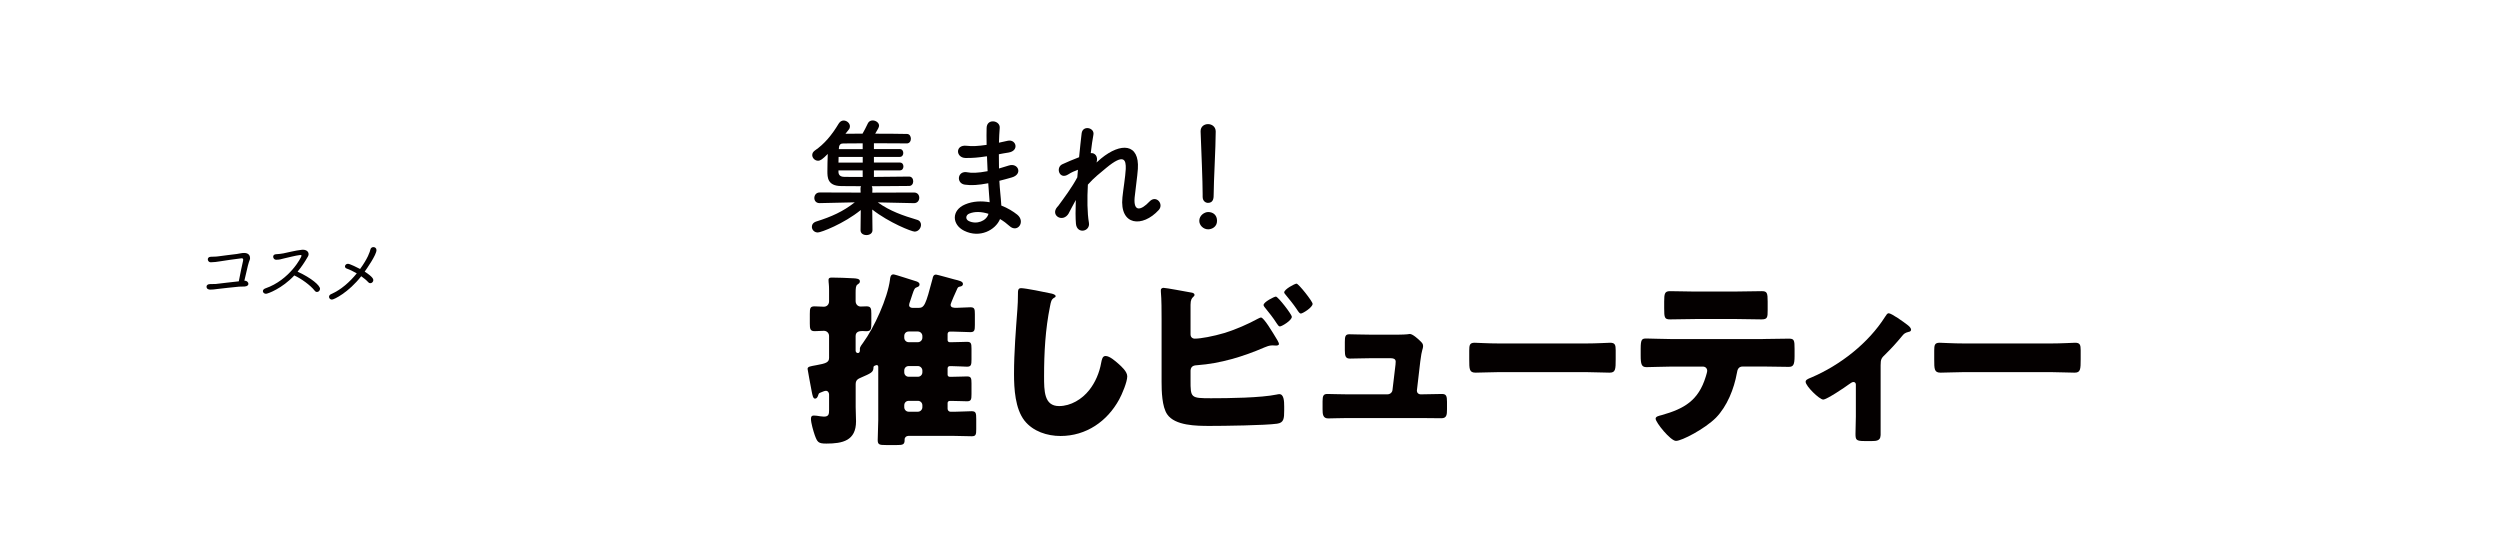
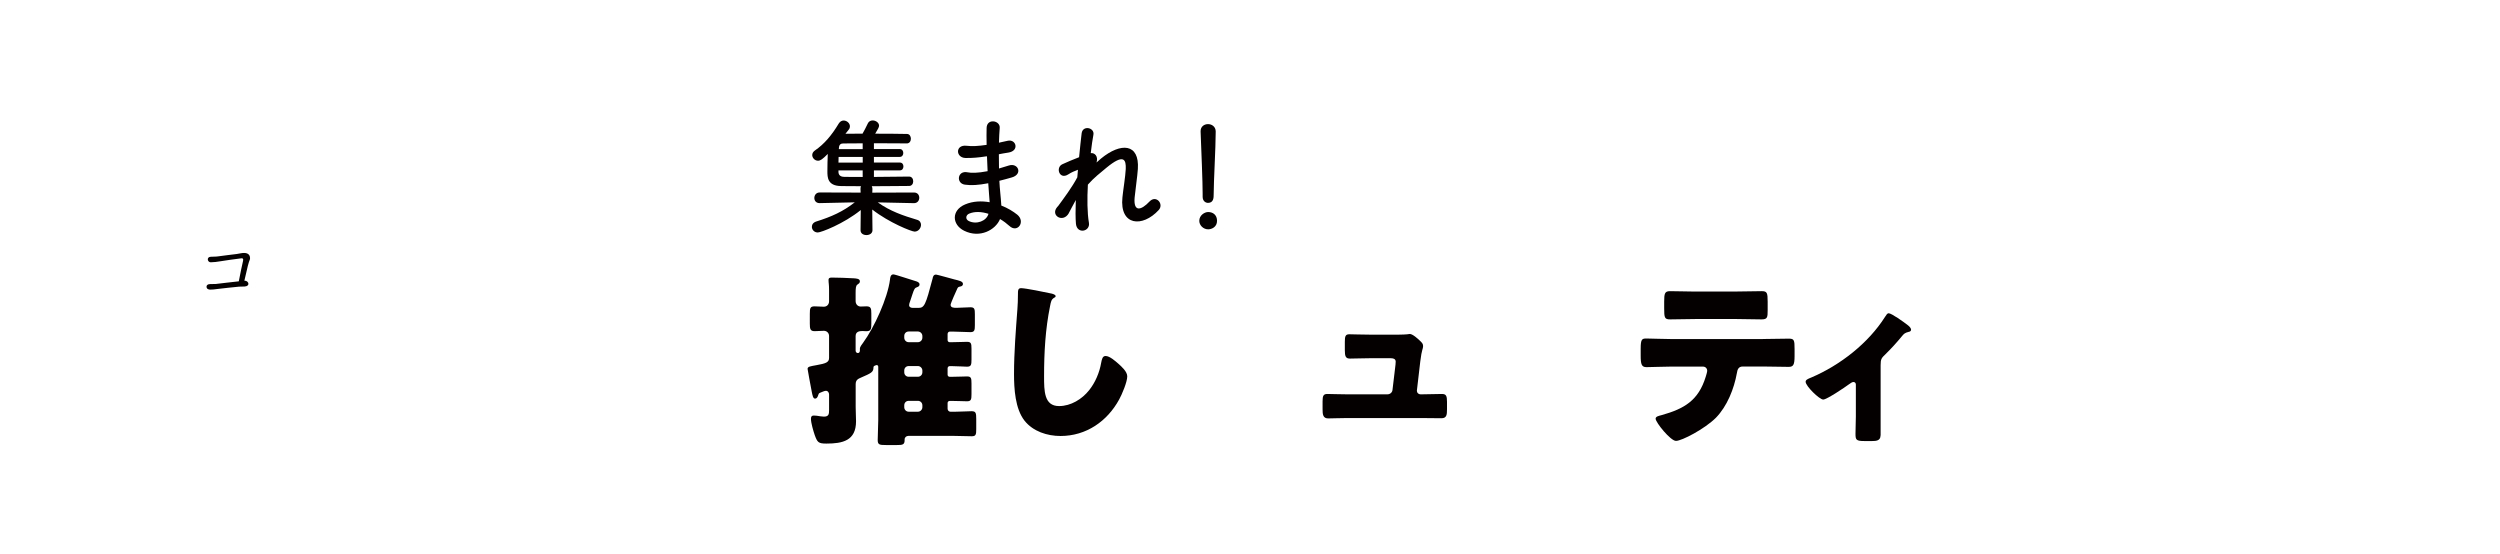
<svg xmlns="http://www.w3.org/2000/svg" id="_レイヤー_2" data-name="レイヤー 2" viewBox="0 0 549.1 121.65">
  <defs>
    <style>
      .cls-1 {
        clip-path: url(#clippath);
      }

      .cls-2 {
        fill: none;
      }

      .cls-2, .cls-3 {
        stroke-width: 0px;
      }

      .cls-3 {
        fill: #040000;
      }
    </style>
    <clipPath id="clippath">
      <rect class="cls-2" width="549.1" height="121.65" />
    </clipPath>
  </defs>
  <g id="_レイヤー_1-2" data-name="レイヤー 1">
    <g class="cls-1">
      <g>
        <g>
          <path class="cls-3" d="M53.8,61.65c.45.03.76.37.76.7,0,.28-.25.55-.86.58-.43.02-.76.02-1.19.03-.76.05-4.31.46-4.91.53-.51.07-.88.12-1.38.12-.15,0-.86,0-.86-.65,0-.28.23-.56.76-.56.43,0,.86,0,1.29-.03.61-.05,4.11-.51,5.04-.58.26-1.51.78-3.77.93-4.48.02-.1.03-.18.03-.27,0-.23-.12-.31-.35-.31-.33,0-4.76.66-4.81.68-.43.08-1.36.2-1.98.2-.38,0-.63-.33-.63-.65,0-.27.18-.53.61-.56.6-.05,1.11,0,1.73-.1.6-.1,3.42-.43,4.01-.51l.85-.15c.25-.05.51-.08.76-.08h.03c1.01,0,1.29.63,1.29,1.11,0,.15-.02.3-.07.4-.23.56-.45,1.28-1.18,4.59h.1Z" />
-           <path class="cls-3" d="M60.66,57.06c-.4,0-.66-.35-.66-.68,0-.28.2-.55.7-.55s1.11-.12,1.54-.18c.6-.1,2.67-.65,4.01-.78.08-.02.18-.02.25-.02.85,0,1.28.46,1.28.98,0,.17-.05.35-.15.51-.66,1.16-1.41,2.29-2.27,3.33,3.09,1.41,4.93,3.05,4.93,3.76,0,.38-.31.7-.66.7-.17,0-.37-.08-.51-.28-.95-1.21-2.95-2.65-4.48-3.35-2.67,2.87-5.84,4.03-6.22,4.03s-.68-.28-.68-.58c0-.23.17-.48.55-.61,5.34-1.84,7.94-6.88,7.94-7.16,0-.1-.07-.17-.23-.17h-.08c-.96.1-2.82.6-3.58.76-.31.06-.56.15-.8.2-.27.05-.51.08-.85.08h-.02Z" />
-           <path class="cls-3" d="M72.9,65.8c-.38,0-.63-.3-.63-.6,0-.23.13-.46.45-.6,2.19-.95,4.11-2.67,5.64-4.56-.75-.43-1.51-.81-2.22-1.06-.25-.08-.37-.28-.37-.46,0-.28.25-.58.65-.58.46,0,2.16.88,2.67,1.14,1.74-2.39,2.17-3.85,2.26-4.26.07-.37.37-.55.66-.55.35,0,.68.23.68.66,0,1.05-2.12,4.06-2.59,4.73,1.89,1.21,1.89,1.69,1.89,1.86,0,.43-.35.68-.66.68-.15,0-.3-.05-.43-.2-.4-.45-.94-.89-1.56-1.33-2.8,3.57-5.97,5.13-6.44,5.13Z" />
        </g>
        <g>
          <g>
            <path class="cls-3" d="M205.55,60.3c.25,0,3.53.94,4.06,1.07.99.25,1.89.41,1.89.98,0,.45-.37.53-.57.58-.53.08-.57.25-.7.53-.25.53-1.44,3.16-1.44,3.49,0,.66.74.66,1.31.66,1.02,0,2.01-.12,3.04-.12.9,0,.98.37.98,1.52v2.38c0,1.15-.08,1.56-.98,1.56-1.23,0-2.55-.12-3.86-.12h-.66c-.29,0-.49.25-.49.53v1.35c0,.25.2.45.45.45h.57c1.35,0,2.34-.08,3.24-.08s.99.37.99,1.52v2.34c0,1.19-.08,1.6-.99,1.6-.82,0-1.93-.12-3.24-.12h-.57c-.25,0-.45.21-.45.49v1.4c0,.25.2.45.45.45h.57c1.35,0,2.34-.08,3.24-.08s.99.37.99,1.52v2.38c0,1.15-.08,1.56-.99,1.56-.82,0-1.93-.08-3.24-.08h-.57c-.25,0-.45.21-.45.45v1.27c0,.37.29.66.66.66h.78c1.35,0,2.71-.12,3.82-.12.94,0,1.03.37,1.03,1.72v2.22c0,1.19-.08,1.56-.99,1.56-1.27,0-2.55-.08-3.86-.08h-10.06c-.45,0-.82.33-.82.78v.16c0,.99-.45,1.07-1.68,1.07h-2.42c-1.44,0-1.81-.08-1.81-1.11,0-1.44.12-2.91.12-4.35v-11.74c0-.29-.25-.37-.33-.37-.04,0-.49.12-.61.25-.12.12-.12.21-.12.49-.08.86-.66,1.11-2.63,1.97-.78.33-1.27.57-1.27,1.52v5.01c0,1.07.08,2.09.08,3.12,0,4.27-2.96,4.89-6.53,4.89-1.76,0-1.97-.29-2.55-1.89-.29-.86-.82-2.63-.82-3.53,0-.45.12-.74.62-.74.33,0,1.03.08,1.39.16.21,0,.57.08.82.08,1.07,0,1.15-.53,1.15-1.44v-3.41c0-.41-.25-.82-.7-.82-.33,0-.9.29-1.23.41-.37.12-.37.29-.53.74-.08.25-.29.57-.62.57-.45,0-.57-.74-.74-1.6-.21-1.19-.9-4.68-.9-4.93,0-.53.61-.57,1.93-.82,2.01-.37,2.79-.58,2.79-1.6v-4.8c0-.66-.49-1.15-1.15-1.15s-1.31.08-2.01.08c-.98,0-1.07-.49-1.07-1.68v-2.09c0-1.31.08-1.68,1.07-1.68.7,0,1.35.08,2.01.08.7,0,1.15-.53,1.15-1.19v-2.38c0-1.44-.12-1.6-.12-2.3,0-.49.37-.53.74-.53,1.44,0,3.16.08,4.8.16.57.04,1.35.08,1.35.66,0,.41-.29.53-.57.74-.33.25-.37.82-.37,1.85v1.76c0,.66.45,1.19,1.11,1.19.45,0,.86-.04,1.27-.04.98,0,1.07.45,1.07,1.6v2.18c0,1.23-.08,1.68-1.11,1.68-.21,0-.53-.04-.86-.04-.7,0-1.48.16-1.48,1.11v3.2c0,.29.21.53.49.53.33,0,.45-.29.45-.58v-.41c0-.37.49-.99.7-1.27,2.46-3.37,5.38-9.77,5.91-13.87.04-.45.12-1.15.74-1.15.41,0,4.11,1.27,4.89,1.48.41.12.86.29.86.74,0,.33-.25.49-.53.58-.53.16-.66.45-1.03,1.56-.12.41-.29.94-.53,1.6-.08.21-.2.53-.2.78,0,.49.45.62.86.62h1.15c1.35,0,1.6-.57,3.16-6.49.04-.25.16-.82.7-.82ZM198.61,74.17c0,.53.41.99.99.99h2.01c.53,0,.98-.45.98-.99v-.37c0-.53-.45-.99-.98-.99h-2.01c-.58,0-.99.41-.99.99v.37ZM198.61,81.76c0,.57.41.99.99.99h2.01c.53,0,.98-.41.98-.99v-.37c0-.53-.45-.99-.98-.99h-2.01c-.58,0-.99.41-.99.99v.37ZM198.61,89.44c0,.53.41.99.99.99h2.01c.53,0,.98-.45.98-.99v-.41c0-.58-.45-.99-.98-.99h-2.01c-.58,0-.99.41-.99.99v.41Z" />
            <path class="cls-3" d="M230.96,64.48c.33.08.9.25.9.57,0,.16-.16.29-.29.33-.66.37-.74.86-.94,1.89-1.03,5.05-1.31,10.22-1.31,15.35,0,3.24,0,6.57,3.29,6.57,2.59,0,5.05-1.52,6.61-3.49,1.35-1.68,2.26-3.86,2.63-5.95.16-.82.29-1.56.98-1.56.9,0,2.13,1.11,2.79,1.68.74.66,1.97,1.76,1.97,2.79,0,1.23-1.15,3.94-1.76,5.05-2.63,4.84-7.27,8.05-12.89,8.05-2.92,0-6.03-.99-7.92-3.37-2.05-2.63-2.3-6.98-2.3-10.26,0-4.72.41-9.77.74-14.2.08-.86.12-2.26.12-3.2s0-1.44.7-1.44c.94,0,5.38.9,6.69,1.19Z" />
-             <path class="cls-3" d="M261.49,83.53c0,3.86.04,3.94,4.52,3.94,3.78,0,10.92-.08,14.45-.82.16-.04.37-.08.53-.08.99,0,1.07,1.48,1.07,2.71v.86c0,1.81-.08,2.71-1.56,2.92-2.55.37-11.82.49-14.78.49s-7.64-.04-9.36-2.55c-1.15-1.68-1.23-5.13-1.23-7.14v-13.75c0-1.76,0-4.35-.16-6.07v-.33c0-.37.37-.49.58-.49.57,0,5.05.86,6.07,1.03.33.04.74.16.74.53,0,.16-.12.29-.29.45-.29.25-.58.62-.58,1.72v6.49c0,.57.37.94.94.94,1.27,0,3.98-.49,6.61-1.27,2.46-.78,5.09-1.93,7.27-3.12.16-.08.49-.25.66-.25.62,0,2.5,3.16,3.61,5.01.21.37.33.66.33.78,0,.33-.41.37-.66.37-.21,0-.57-.04-.78-.04-.7,0-1.27.25-1.76.45-4.64,2.01-9.65,3.53-14.74,3.9-.49.04-1.4.04-1.48,1.15v2.17ZM283.74,69.57c0,.82-2.22,2.13-2.63,2.13-.25,0-.45-.33-.62-.57-.98-1.52-1.64-2.3-2.75-3.69-.08-.12-.21-.29-.21-.45,0-.66,2.34-1.85,2.71-1.85.45,0,3.49,3.9,3.49,4.43ZM288.3,66.74c0,.78-2.17,2.13-2.59,2.13-.25,0-.49-.33-.94-1.03-.7-1.03-1.56-2.09-2.38-3.08-.12-.16-.33-.37-.33-.53,0-.7,2.34-1.93,2.71-1.93.45,0,3.53,3.9,3.53,4.43Z" />
            <path class="cls-3" d="M305.54,73.51c.82,0,2.75,0,3.49-.08.16-.04.45-.08.62-.08.62,0,1.81,1.07,2.34,1.6.33.33.58.57.58,1.07,0,.62-.29.62-.62,3.37l-.74,6.36v.12c0,.41.37.74.78.74h.29c1.48,0,2.96-.08,4.43-.08.94,0,1.11.45,1.11,1.72v1.64c0,1.23-.08,1.97-1.23,1.97-1.44,0-2.87-.04-4.31-.04h-16.5c-1.4,0-3.24.08-4.06.08-1.15,0-1.23-.9-1.23-2.01v-1.76c0-1.23.21-1.6,1.07-1.6.57,0,2.79.08,4.23.08h8.95c.57,0,1.07-.41,1.11-.99l.66-5.54c0-.12.04-.58.04-.66,0-.66-.66-.74-1.07-.74h-4.68c-1.52,0-3.08.08-4.31.08-.94,0-1.11-.53-1.11-1.85v-1.81c0-1.23.12-1.68.99-1.68.57,0,2.79.08,4.35.08h4.84Z" />
-             <path class="cls-3" d="M348.22,75.44c2.42,0,5.05-.16,5.42-.16,1.07,0,1.23.45,1.23,1.64v1.97c0,2.26-.04,2.96-1.35,2.96-1.6,0-3.49-.12-5.3-.12h-18.88c-1.8,0-3.74.12-5.25.12-1.39,0-1.39-.78-1.39-2.96v-1.89c0-1.23.12-1.72,1.19-1.72.57,0,2.87.16,5.46.16h18.88Z" />
            <path class="cls-3" d="M387.18,74.46c1.89,0,3.86-.08,5.75-.08,1.15,0,1.23.37,1.23,2.26v1.56c0,1.97-.29,2.38-1.31,2.38-1.89,0-3.78-.08-5.66-.08h-4.39c-.94,0-1.19.62-1.31,1.44-.62,3.45-2.13,7.27-4.6,9.81-2.46,2.46-7.51,5.09-8.78,5.09-1.19,0-4.47-4.06-4.47-4.88,0-.49.7-.62,1.31-.78,4.97-1.4,8.09-3.2,9.69-8.41.08-.25.33-1.07.33-1.31,0-.58-.41-.94-.94-.94h-7.02c-1.68,0-4.31.12-5.38.12s-1.27-.62-1.27-2.55v-1.52c0-2.09.29-2.22,1.27-2.22,1.15,0,3.57.12,5.38.12h20.2ZM381.27,64.03c1.93,0,3.82-.08,5.71-.08,1.15,0,1.27.41,1.27,2.3v1.89c0,1.56-.04,2.01-1.35,2.01-1.85,0-3.65-.08-5.46-.08h-9.07c-1.85,0-3.69.08-5.54.08-1.23,0-1.31-.37-1.31-2.46v-1.44c0-1.76.12-2.3,1.27-2.3,1.72,0,3.41.08,5.05.08h9.44Z" />
            <path class="cls-3" d="M413.04,95.64c0,1.15-.94,1.23-1.85,1.23h-1.68c-1.81,0-1.97-.25-1.97-1.6,0-1.27.08-2.5.08-3.78v-7.02c0-.29-.16-.57-.53-.57-.29,0-.61.25-1.02.53-.82.62-4.84,3.33-5.62,3.33-.82,0-3.86-2.96-3.86-3.9,0-.41.41-.62,1.23-.94,6.36-2.71,12.56-7.55,16.22-13.34.29-.45.49-.78.78-.78.62,0,3.29,1.89,4.27,2.67.37.29.66.66.66.94,0,.33-.29.45-.57.49-.78.21-.98.37-1.48.99-1.11,1.35-2.3,2.67-3.53,3.86-.94.9-1.11,1.11-1.11,2.5v15.39Z" />
-             <path class="cls-3" d="M450.35,75.44c2.42,0,5.05-.16,5.42-.16,1.07,0,1.23.45,1.23,1.64v1.97c0,2.26-.04,2.96-1.35,2.96-1.6,0-3.49-.12-5.3-.12h-18.88c-1.8,0-3.74.12-5.25.12-1.39,0-1.39-.78-1.39-2.96v-1.89c0-1.23.12-1.72,1.19-1.72.57,0,2.87.16,5.46.16h18.88Z" />
          </g>
          <g>
            <path class="cls-3" d="M200.74,44.62l-7.95-.17c2.79,1.97,5.55,2.9,8.65,3.83.59.17.85.62.85,1.1,0,.7-.56,1.49-1.41,1.49-.62,0-5.58-1.94-9.3-4.85l.05,4.51v.03c0,.71-.65,1.07-1.32,1.07s-1.3-.34-1.3-1.07v-.03l.05-4.4c-3.75,3.04-8.74,4.93-9.44,4.93-.79,0-1.3-.62-1.3-1.24,0-.48.28-.96.99-1.18,3.32-1.04,5.84-2.17,8.43-4.2l-7.7.17h-.03c-.79,0-1.15-.56-1.15-1.13,0-.59.39-1.21,1.18-1.21l8.99.03-.03-.82c0-.23.03-.42.11-.59-1.78,0-3.35,0-4.45-.03-2.93-.06-2.93-1.97-2.93-3.24,0-1.1.03-2.54.08-3.81-1.15,1.16-1.61,1.49-2.14,1.49-.7,0-1.27-.62-1.27-1.24,0-.37.17-.7.56-.99,2.11-1.44,3.75-3.41,5.27-5.95.28-.45.68-.65,1.07-.65.7,0,1.38.59,1.38,1.27,0,.23-.06.48-.25.71-.25.31-.51.62-.73.93,1.04,0,2.34-.03,3.75-.03.34-.59.76-1.38,1.18-2.28.2-.42.62-.62,1.04-.62.68,0,1.41.48,1.41,1.16,0,.31-.28.82-.85,1.75,2.79,0,5.55.03,6.99.06.56,0,.85.54.85,1.04s-.28,1.04-.9,1.04h-.03c-1.44-.03-4.31-.03-7.19-.03v1.27h5.69c.51,0,.76.42.76.87,0,.42-.25.85-.76.85h-5.69v1.24h5.69c.54,0,.79.42.79.85,0,.45-.25.87-.79.87h-5.69v1.44c2.99-.03,6.09-.06,7.7-.08h.03c.59,0,.9.51.9,1.04s-.31,1.02-.9,1.02c-1.75,0-5.02.06-8.2.06.08.17.14.37.14.59l-.03.82,9.16-.03c.79,0,1.16.56,1.16,1.16s-.4,1.18-1.16,1.18h-.03ZM189.49,34.47h-5.3c0,.39-.03.82-.03,1.24h5.33v-1.24ZM189.49,37.43h-5.33v.31c0,.59.31,1.07,1.18,1.1.93.03,2.45.03,4.14.03v-1.44ZM189.49,31.48c-1.77,0-3.33.03-4.29.03-.48,0-.87.2-.93.9l-.03.34h5.24v-1.27Z" />
            <path class="cls-3" d="M216.48,34.36c-1.47.23-2.88.37-4.43.34-2.17-.06-2.28-2.99.28-2.68,1.15.14,2.45.08,4.37-.2-.03-1.49-.03-2.82,0-3.72.06-2.17,2.99-1.66,2.88-.03-.08,1.01-.14,2.14-.17,3.27.59-.11,1.24-.28,1.92-.42,1.86-.42,2.62,2.2.17,2.59-.76.11-1.47.25-2.11.37,0,1.04,0,2.09.03,3.13.68-.2,1.38-.4,2.14-.65,2.09-.68,3.16,1.92.65,2.62-.99.28-1.89.54-2.71.73.06.96.11,1.83.2,2.65.08.76.17,1.78.23,2.79,1.41.54,2.62,1.3,3.5,2,1.89,1.55.05,4.12-1.72,2.48-.59-.54-1.3-1.07-2.06-1.52-.99,2.4-4.43,4.29-7.89,2.57-2.68-1.33-2.85-4.48.22-5.78,1.72-.73,3.61-.79,5.39-.48-.03-.59-.08-1.18-.14-1.83-.05-.68-.11-1.47-.17-2.34-2.23.42-3.72.51-5.13.31-2-.28-1.66-3.19.59-2.71.82.17,2.22.17,4.4-.25-.06-1.07-.11-2.17-.14-3.27l-.28.03ZM212.85,46.93c-.73.31-.87,1.21-.08,1.61,1.72.85,3.92,0,4.34-1.58-1.52-.48-3.02-.56-4.26-.03Z" />
            <path class="cls-3" d="M234.76,46.82c-1.27,2.23-4.12.51-2.57-1.33.08-.11.17-.2.23-.25,1.24-1.69,3.07-4.14,4.2-6.29.05-.56.08-1.1.14-1.66-.65.23-1.44.56-2.14,1.02-1.94,1.24-2.82-1.52-1.3-2.23,1.02-.48,2.37-1.04,3.69-1.55.2-2.11.42-4,.56-5.24.23-1.86,2.87-1.27,2.59.28-.2,1.02-.39,2.42-.59,4.06.9-.11,1.69.73,1.27,2.06.34-.31.68-.62.99-.87,4.37-3.58,8.46-3.33,8.09,2.28-.11,1.69-.56,4.68-.71,6.29-.28,3.21,1.38,2.88,3.27.87,1.44-1.52,3.22.54,2.03,1.86-3.58,3.92-8.63,3.47-7.98-2.76.14-1.49.65-4.54.73-6.23.08-2-.34-3.52-4.29-.25-1.35,1.13-2.68,2.14-4.03,3.67-.17,3.13-.14,6.23.23,8.37.34,1.94-2.62,2.59-2.85.23-.11-1.24-.11-3.1-.03-5.22-.59,1.02-1.1,2.09-1.55,2.9Z" />
            <path class="cls-3" d="M265.36,50.37c-1.07,0-1.95-.9-1.95-1.86,0-1.24,1.18-1.94,1.95-1.94,1.1,0,1.95.68,1.95,1.94,0,1.35-1.18,1.86-1.95,1.86ZM264.15,43.21v-.59c0-2.73-.28-9.3-.45-13.73v-.08c0-1.04.82-1.55,1.63-1.55s1.69.54,1.69,1.63c0,3.33-.45,11.08-.45,13.81,0,.68,0,1.86-1.24,1.86-.59,0-1.18-.45-1.18-1.32v-.03Z" />
          </g>
        </g>
      </g>
    </g>
  </g>
</svg>